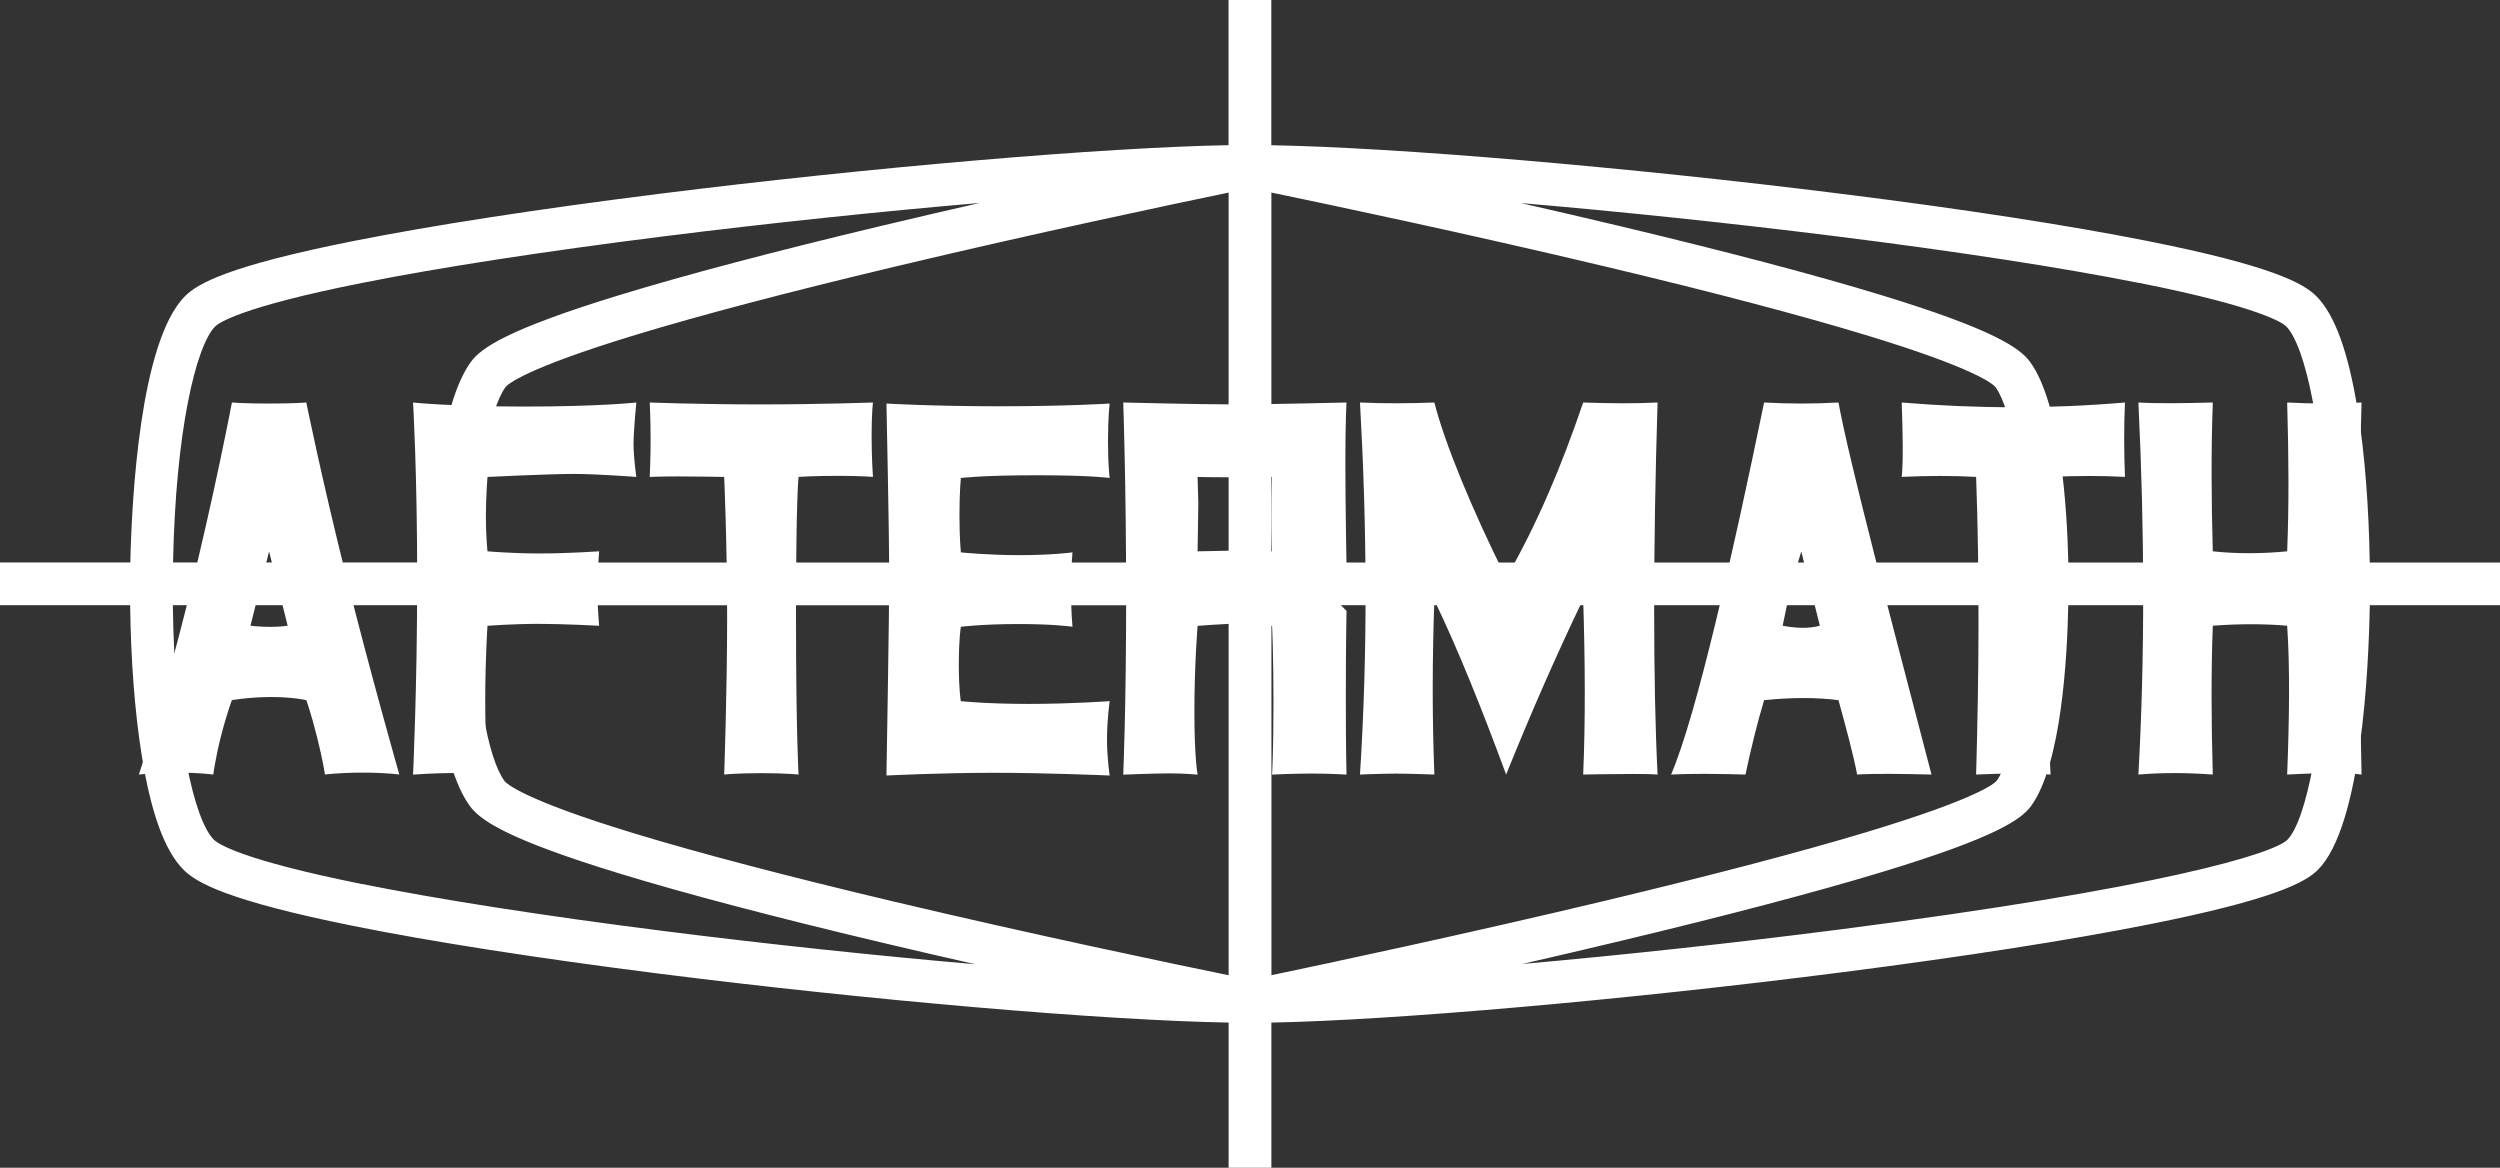
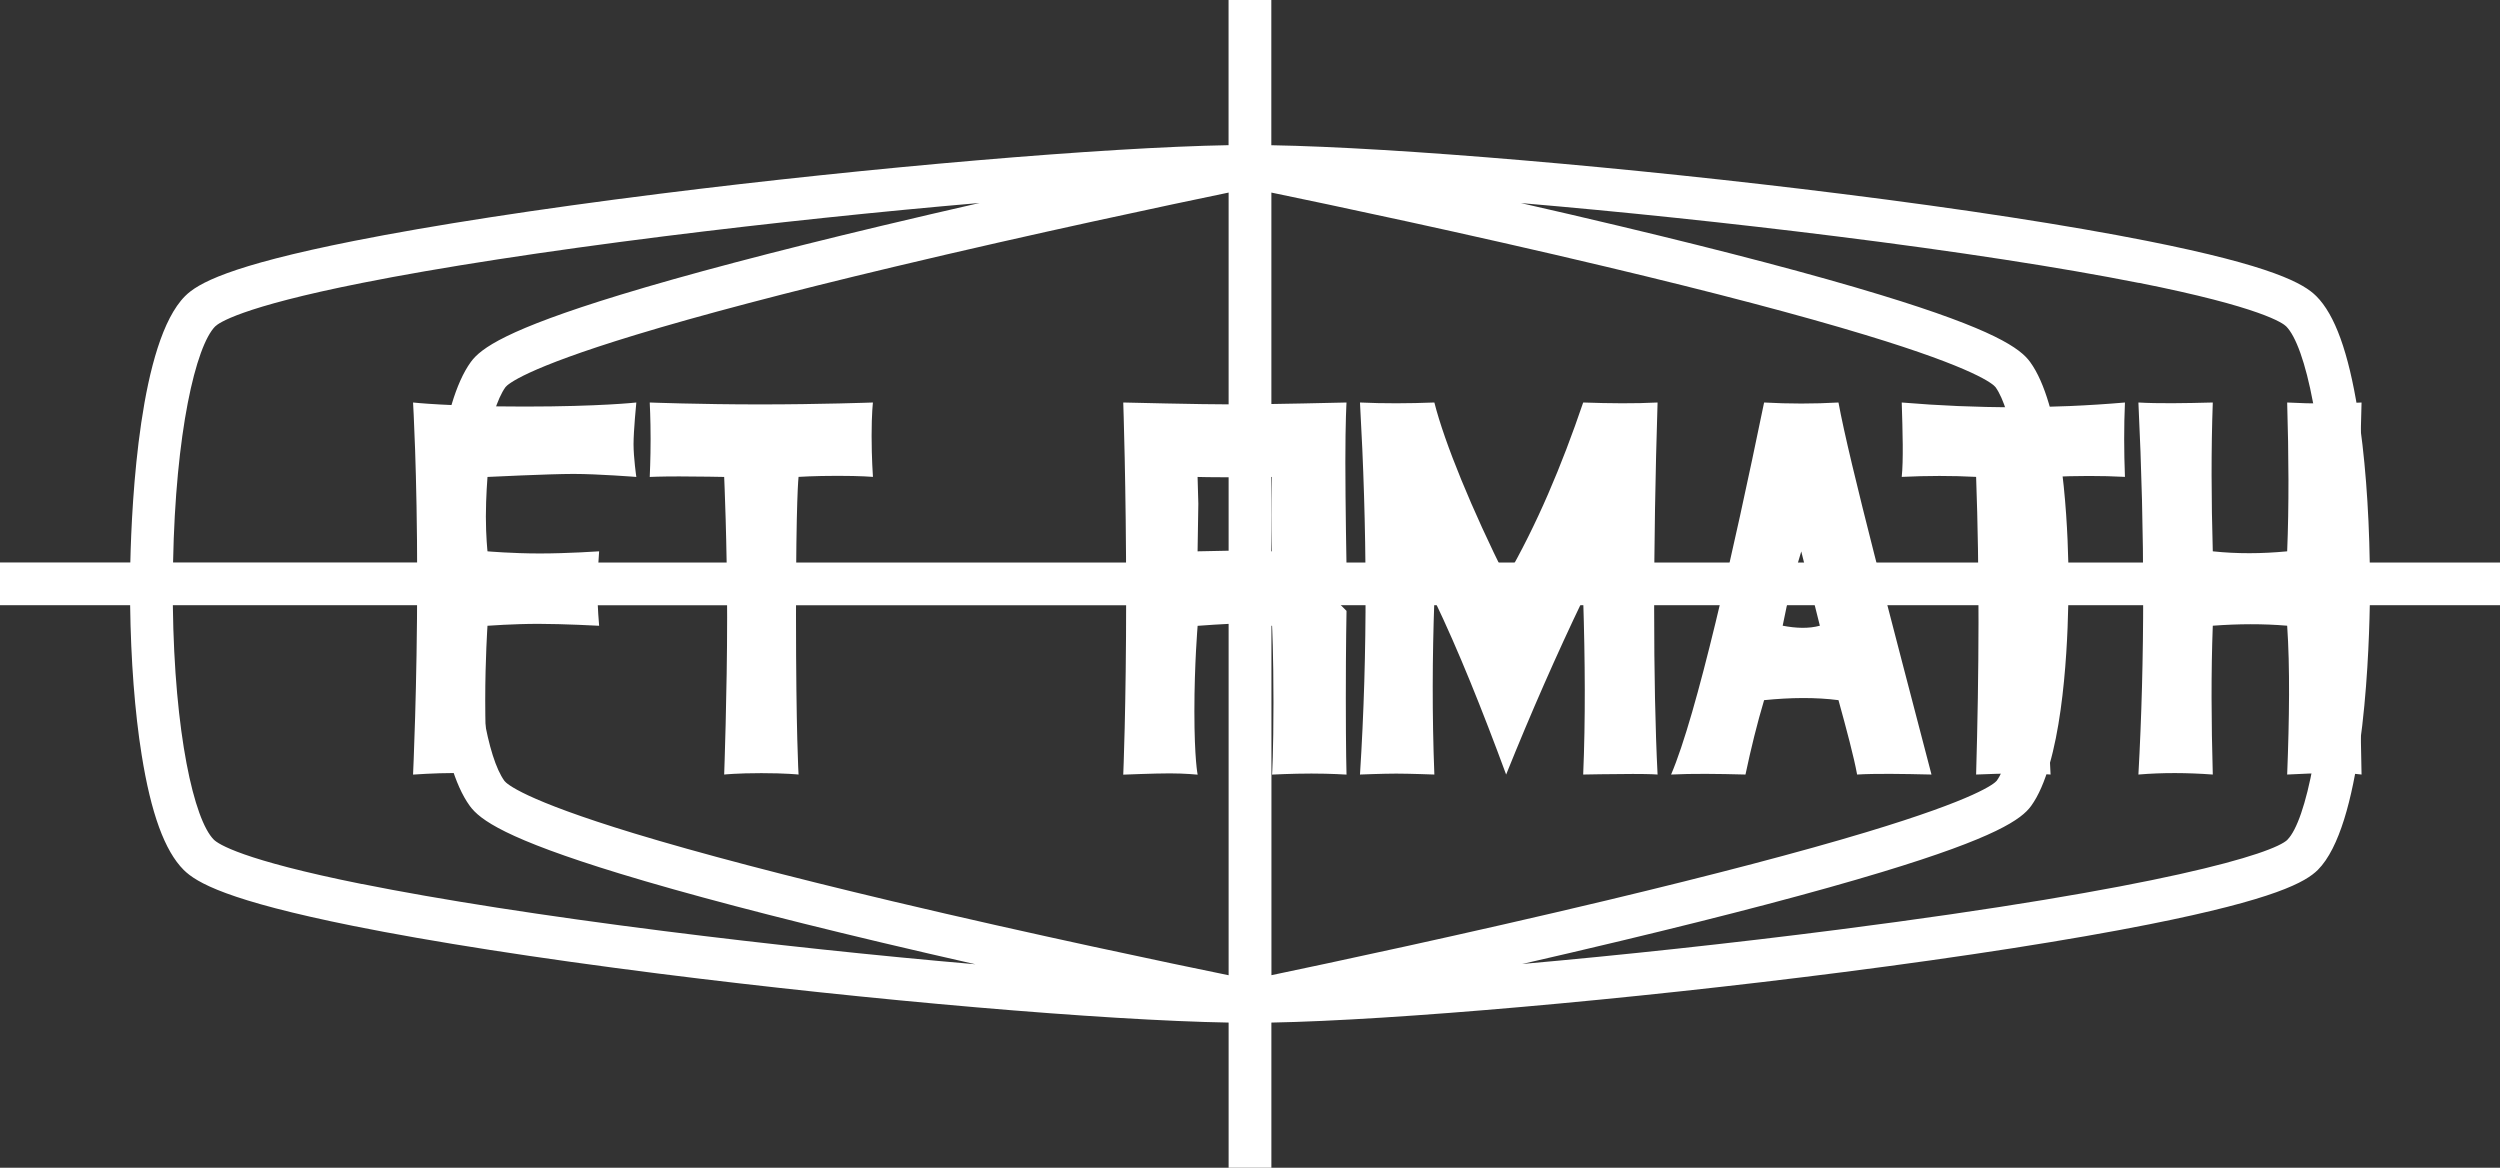
<svg xmlns="http://www.w3.org/2000/svg" id="_칼선" data-name="칼선" version="1.1" viewBox="0 0 430.87 201.26">
  <rect x="0" y="0" width="430.87" height="201.26" fill="#333333" stroke="none" />
  <defs>
    <style>
      .st0 {
        fill: #fff;
      }
    </style>
  </defs>
  <path class="st0" d="M430.87,96.95h-22.45c-.15-9.55-.86-18.71-2.05-26.12-1.62-10.12-3.96-16.6-7.16-19.79-2.16-2.16-7.44-5.2-29.17-9.52-13.55-2.69-31.75-5.5-52.64-8.11-36.69-4.6-76.91-8.01-98.29-8.38V0s-7.37,0-7.37,0v25.02c-21.36.38-61.52,3.79-98.17,8.39-20.85,2.62-39.02,5.42-52.55,8.11-21.7,4.31-26.96,7.35-29.12,9.51-7.8,7.81-9.19,35.02-9.44,45.91H0v7.37h22.43c.12,9.41.8,18.44,1.98,25.77,1.61,10.09,3.98,16.58,7.24,19.84,2.2,2.2,7.52,5.29,29.27,9.67,13.56,2.73,31.75,5.56,52.63,8.21,36.6,4.63,76.78,8.07,98.2,8.44v25.02h7.37v-25.02c21.11-.39,61.43-3.93,98.59-8.7,20.89-2.68,39.13-5.53,52.74-8.24,21.74-4.33,26.93-7.29,29.03-9.38,7.5-7.5,8.75-34.49,8.95-45.61h22.45s0-7.37,0-7.37ZM368.61,48.74c21.25,4.22,24.88,6.99,25.4,7.5,3.33,3.33,6.7,18.25,7.05,40.71h-44.59c-.21-9.33-1.32-27.32-6.58-34.56-1.71-2.35-6.11-5.57-25.79-11.57-11.31-3.45-26.46-7.45-45.04-11.88-5.73-1.37-11.43-2.69-16.94-3.94,17.14,1.46,36.19,3.45,54.38,5.73,20.71,2.59,38.74,5.37,52.12,8.03ZM211.75,96.95H81.79c.37-14.14,2.48-26.29,5.33-30.23.38-.48,3.26-3.17,22.38-8.99,11.17-3.4,26.13-7.34,44.46-11.71,24.29-5.8,48.19-10.84,57.79-12.83v63.76ZM211.75,104.31v63.77c-9.61-1.97-33.57-6.97-57.93-12.75-18.36-4.36-33.35-8.3-44.53-11.7-19.12-5.82-21.98-8.56-22.35-9.04-2.94-4.05-4.94-15.96-5.19-30.27h129.99ZM219.12,104.31h129.99c-.27,14.31-2.25,26.48-4.98,30.25-.39.47-3.32,3.09-22.53,8.88-11.21,3.38-26.2,7.31-44.57,11.71-24.35,5.82-48.28,10.91-57.9,12.92v-63.75ZM219.12,96.95v-63.76c9.61,1.99,33.53,7.02,57.86,12.82,18.36,4.37,33.34,8.32,44.53,11.72,19.11,5.8,22.02,8.5,22.41,8.99,2.81,3.88,4.85,16.01,5.17,30.23h-129.97ZM37.11,56.24c.51-.51,4.14-3.28,25.35-7.49,13.36-2.66,31.35-5.43,52.03-8.03,18.19-2.28,37.22-4.27,54.35-5.74-5.51,1.26-11.22,2.58-16.95,3.95-18.56,4.43-33.69,8.43-44.98,11.88-19.66,6.01-24.05,9.22-25.76,11.57-5.35,7.37-6.51,25.41-6.74,34.56H29.83c.42-22.38,3.9-37.32,7.28-40.71ZM62.36,152.36c-20.74-4.17-24.77-6.91-25.51-7.65-3.4-3.4-6.79-18.23-7.06-40.4h44.59c.17,9.25,1.21,27.19,6.59,34.59,1.74,2.39,6.17,5.65,25.87,11.67,11.32,3.46,26.47,7.45,45.04,11.86,5.48,1.3,10.94,2.56,16.23,3.76-16.96-1.47-35.72-3.45-53.64-5.72-20.7-2.62-38.72-5.43-52.1-8.12ZM394.26,144.71c-2.38,2.38-21.38,8.32-77.49,15.52-18.29,2.35-37.33,4.39-54.42,5.91,5.5-1.26,11.2-2.59,16.91-3.96,18.63-4.46,33.81-8.46,45.11-11.89,19.7-5.97,24.04-9.11,25.69-11.39,5.19-7.15,6.22-25.41,6.4-34.59h44.58c-.33,22.18-3.65,37.25-6.8,40.4Z" />
  <g>
-     <path class="st0" d="M23.94,133.49s4.01-12.17,8.49-30.08c4.48-17.91,7.54-34.04,7.54-34.04,0,0,1.93.18,6.41.18s6.41-.18,6.41-.18c0,0,2.6,12.86,6.81,29.71,4.21,16.85,9.22,34.41,9.22,34.41,0,0-2.23-.33-6.3-.33s-6.52.33-6.52.33c0,0-.28-2.14-1.34-6.39-1.06-4.25-1.87-6.43-1.87-6.43,0,0-2.23-.54-6.03-.54s-6.8.54-6.8.54c0,0-1.02,2.78-1.94,6.47-.92,3.69-1.26,6.36-1.26,6.36,0,0-2.15-.34-6.29-.34s-6.54.34-6.54.34ZM46.38,95.02l-3.21,12.82s1.54.2,3.38.2,3.03-.2,3.03-.2l-3.21-12.82Z" />
    <path class="st0" d="M71.19,133.49s.71-15.06.71-33.7-.71-30.42-.71-30.42c0,0,6.29.7,19.24.7s19.24-.7,19.24-.7c0,0-.48,4.84-.48,7.18s.48,5.65.48,5.65c0,0-6.61-.52-10.82-.52s-14.83.52-14.83.52c0,0-.28,3.43-.28,6.84s.28,5.98.28,5.98c0,0,4.19.37,9.02.37s10.22-.37,10.22-.37c0,0-.3,3.91-.3,6.69s.3,6.14.3,6.14c0,0-6.13-.33-10.47-.33s-8.77.33-8.77.33c0,0-.39,5.73-.39,12.87s.39,12.78.39,12.78c0,0-2.3-.27-5.72-.27s-7.11.27-7.11.27Z" />
    <path class="st0" d="M124.81,133.49s.51-14.09.51-27.09-.51-24.2-.51-24.2c0,0-4.4-.09-7.77-.09s-5.06.09-5.06.09c0,0,.15-3.06.15-6.54s-.15-6.29-.15-6.29c0,0,8.59.33,19,.33s19.47-.33,19.47-.33c0,0-.23,1.85-.23,5.74s.23,7.08.23,7.08c0,0-2.01-.18-6.09-.18s-6.73.18-6.73.18c0,0-.44,3.45-.44,23.8s.44,27.5.44,27.5c0,0-2.21-.24-6.41-.24s-6.41.24-6.41.24Z" />
    <path class="st0" d="M340.58,133.49c.51-17.76.59-34.91,0-51.3-4.15-.22-8.44-.21-12.82,0,.3-2.83.16-7.76,0-12.82,12.95,1.09,25.78,1.09,38.47,0-.18,4.11-.17,8.4,0,12.82-4.04-.22-8.34-.2-12.82,0-1.02,18.4-.84,35.62,0,51.3-3.62-.27-8.05-.21-12.82,0Z" />
-     <path class="st0" d="M152.78,133.67s.48-27.97.48-34.55-.48-29.57-.48-29.57c0,0,7.7.47,19.47.47s19-.47,19-.47c0,0-.29,2.24-.29,6.5s.29,6.33.29,6.33c0,0-3.01-.47-12.57-.47s-13.08.47-13.08.47c0,0-.24,2.48-.24,6.41s.24,6.41.24,6.41c0,0,4.5.48,10.15.48s9.09-.48,9.09-.48c0,0-.25,2.56-.25,6.41s.25,6.41.25,6.41c0,0-3.04-.47-9.26-.47s-9.98.47-9.98.47c0,0-.35,2-.35,6.53s.35,6.29.35,6.29c0,0,4.29.48,11.7.48s13.95-.48,13.95-.48c0,0-.46,3.2-.46,6.56s.46,6.26.46,6.26c0,0-10.7-.47-19.92-.47s-18.55.47-18.55.47Z" />
    <path class="st0" d="M193.59,133.49s.5-11.41.5-30.62-.5-33.5-.5-33.5c0,0,13.13.33,19.06.33s19.42-.33,19.42-.33c0,0-.2,3.05-.2,10.27s.2,17.94.2,17.94l-3.85,3.85,3.85,3.85s-.12,5.83-.12,15.04.12,13.18.12,13.18c0,0-2.73-.18-6.05-.18s-6.78.18-6.78.18c0,0,.24-3.88.24-12.4s-.24-13.24-.24-13.24c0,0-3.35-.39-5.55-.39s-7.28.39-7.28.39c0,0-.56,6.49-.56,14.75s.56,10.9.56,10.9c0,0-2.16-.22-4.81-.22s-8.01.22-8.01.22ZM206.41,95.02l5.98-.12,6.84.12s-.11-2.34-.11-6.22.11-6.6.11-6.6c0,0-1.33.07-5.89.07s-6.94-.07-6.94-.07l.13,4.61-.13,8.21Z" />
    <path class="st0" d="M234.39,133.49c1.36-21.28,1.21-42.66,0-64.12,4.09.19,8.38.17,12.82,0,1.77,7,6.52,18.53,12.37,30.23,5.29-9.14,9.57-19.33,13.28-30.23,4.6.16,8.94.2,12.82,0-.78,24.96-.79,48.43,0,64.12,0,0-.84-.1-4.27-.1s-8.55.1-8.55.1c.4-9.47.33-19.65,0-30.23-4.55,9.47-8.98,19.55-13.28,30.23-4.13-11.2-8.25-21.47-12.37-30.05-.35,9.77-.4,19.76,0,30.05,0,0-4.36-.16-6.57-.16s-6.25.16-6.25.16Z" />
    <path class="st0" d="M288.01,133.49c4.41-10.29,10.66-38.09,16.03-64.12,4.27.24,8.55.24,12.82,0,1.86,10.23,9.32,38.39,16.03,64.12-5.01-.12-9.71-.19-12.82,0-.55-3.03-1.83-7.81-3.21-12.82-3.94-.51-8.25-.46-12.82,0-1.2,4.02-2.26,8.32-3.21,12.82-4.78-.13-9.22-.18-12.82,0ZM310.45,95.02c-1.29,4.12-2.35,8.4-3.21,12.82,2.31.44,4.48.53,6.41,0-1.09-4.37-2.16-8.65-3.21-12.82Z" />
    <path class="st0" d="M368.55,133.49c1.1-19.77,1.1-41.35,0-64.12,3.39.2,7.94.13,12.82,0-.29,8.05-.26,16.66,0,25.65,4.15.44,8.43.42,12.82,0,.32-7.83.27-16.49,0-25.65,4.41.23,8.7.25,12.82,0-.59,19.37-.49,41.07,0,64.12-3.02-.41-7.77-.26-12.82,0,.37-9.59.49-18.5,0-25.65-4.1-.35-8.39-.33-12.82,0-.3,7.94-.26,16.57,0,25.65-4.36-.32-8.64-.35-12.82,0Z" />
  </g>
</svg>